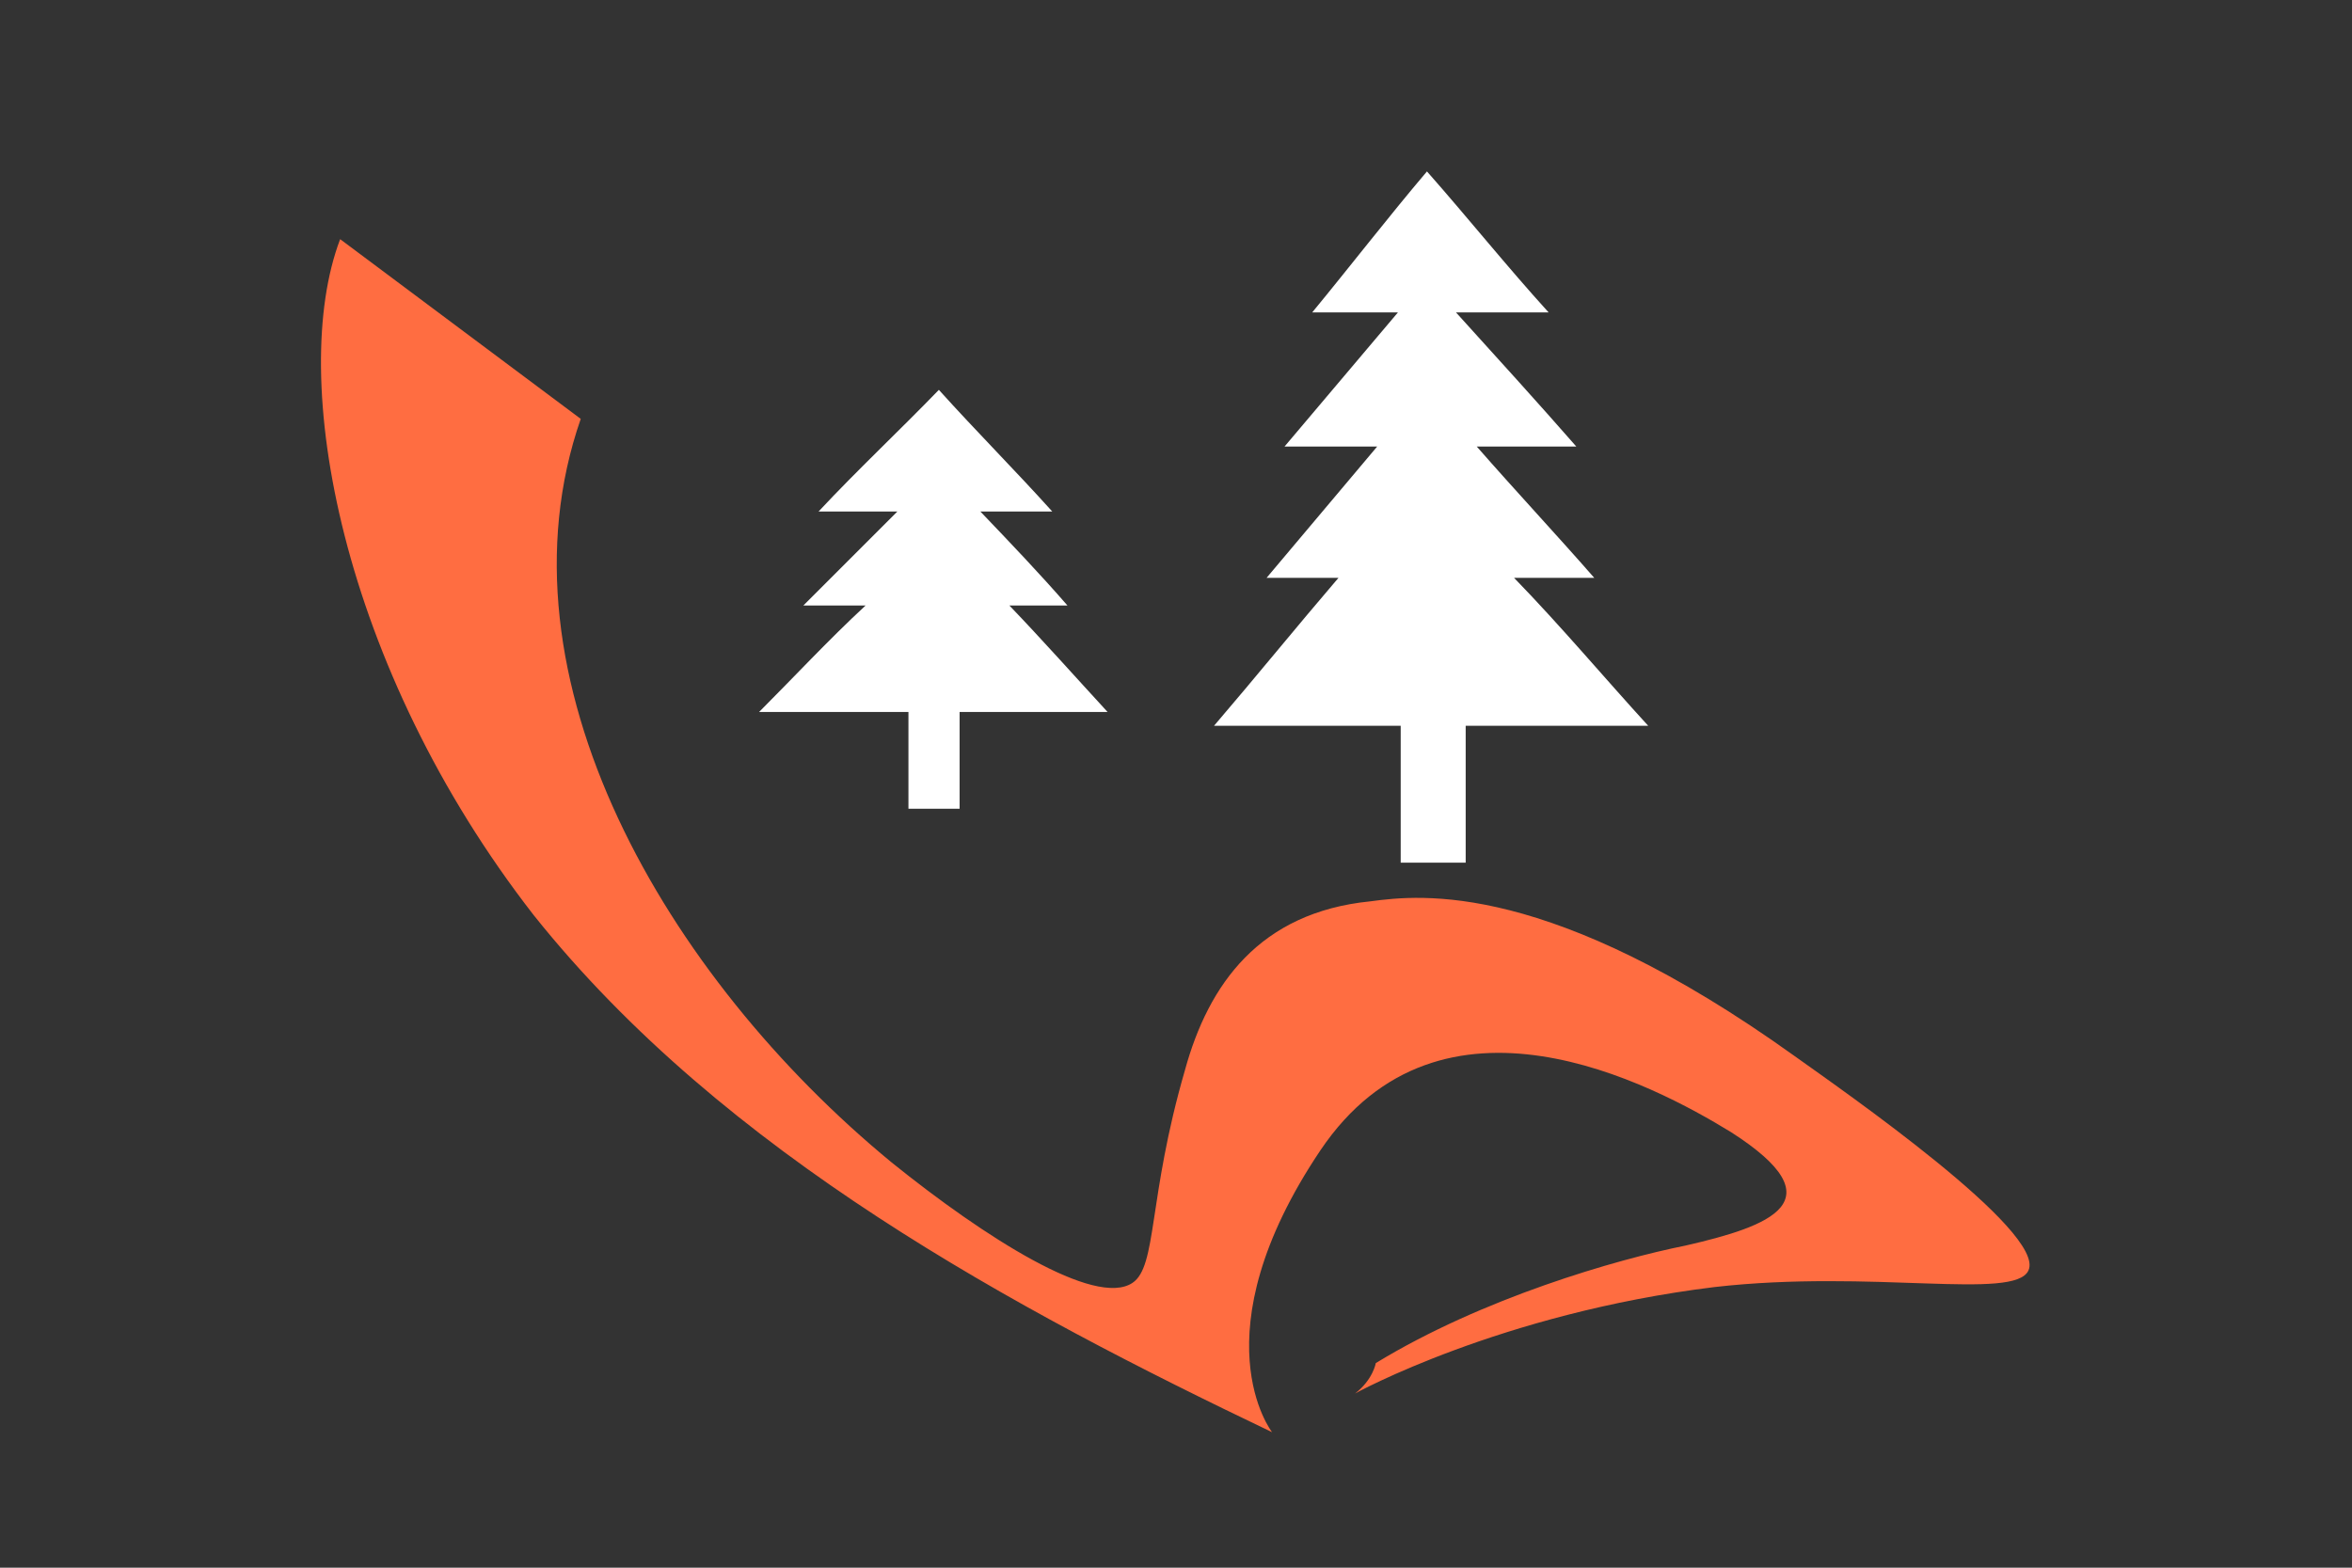
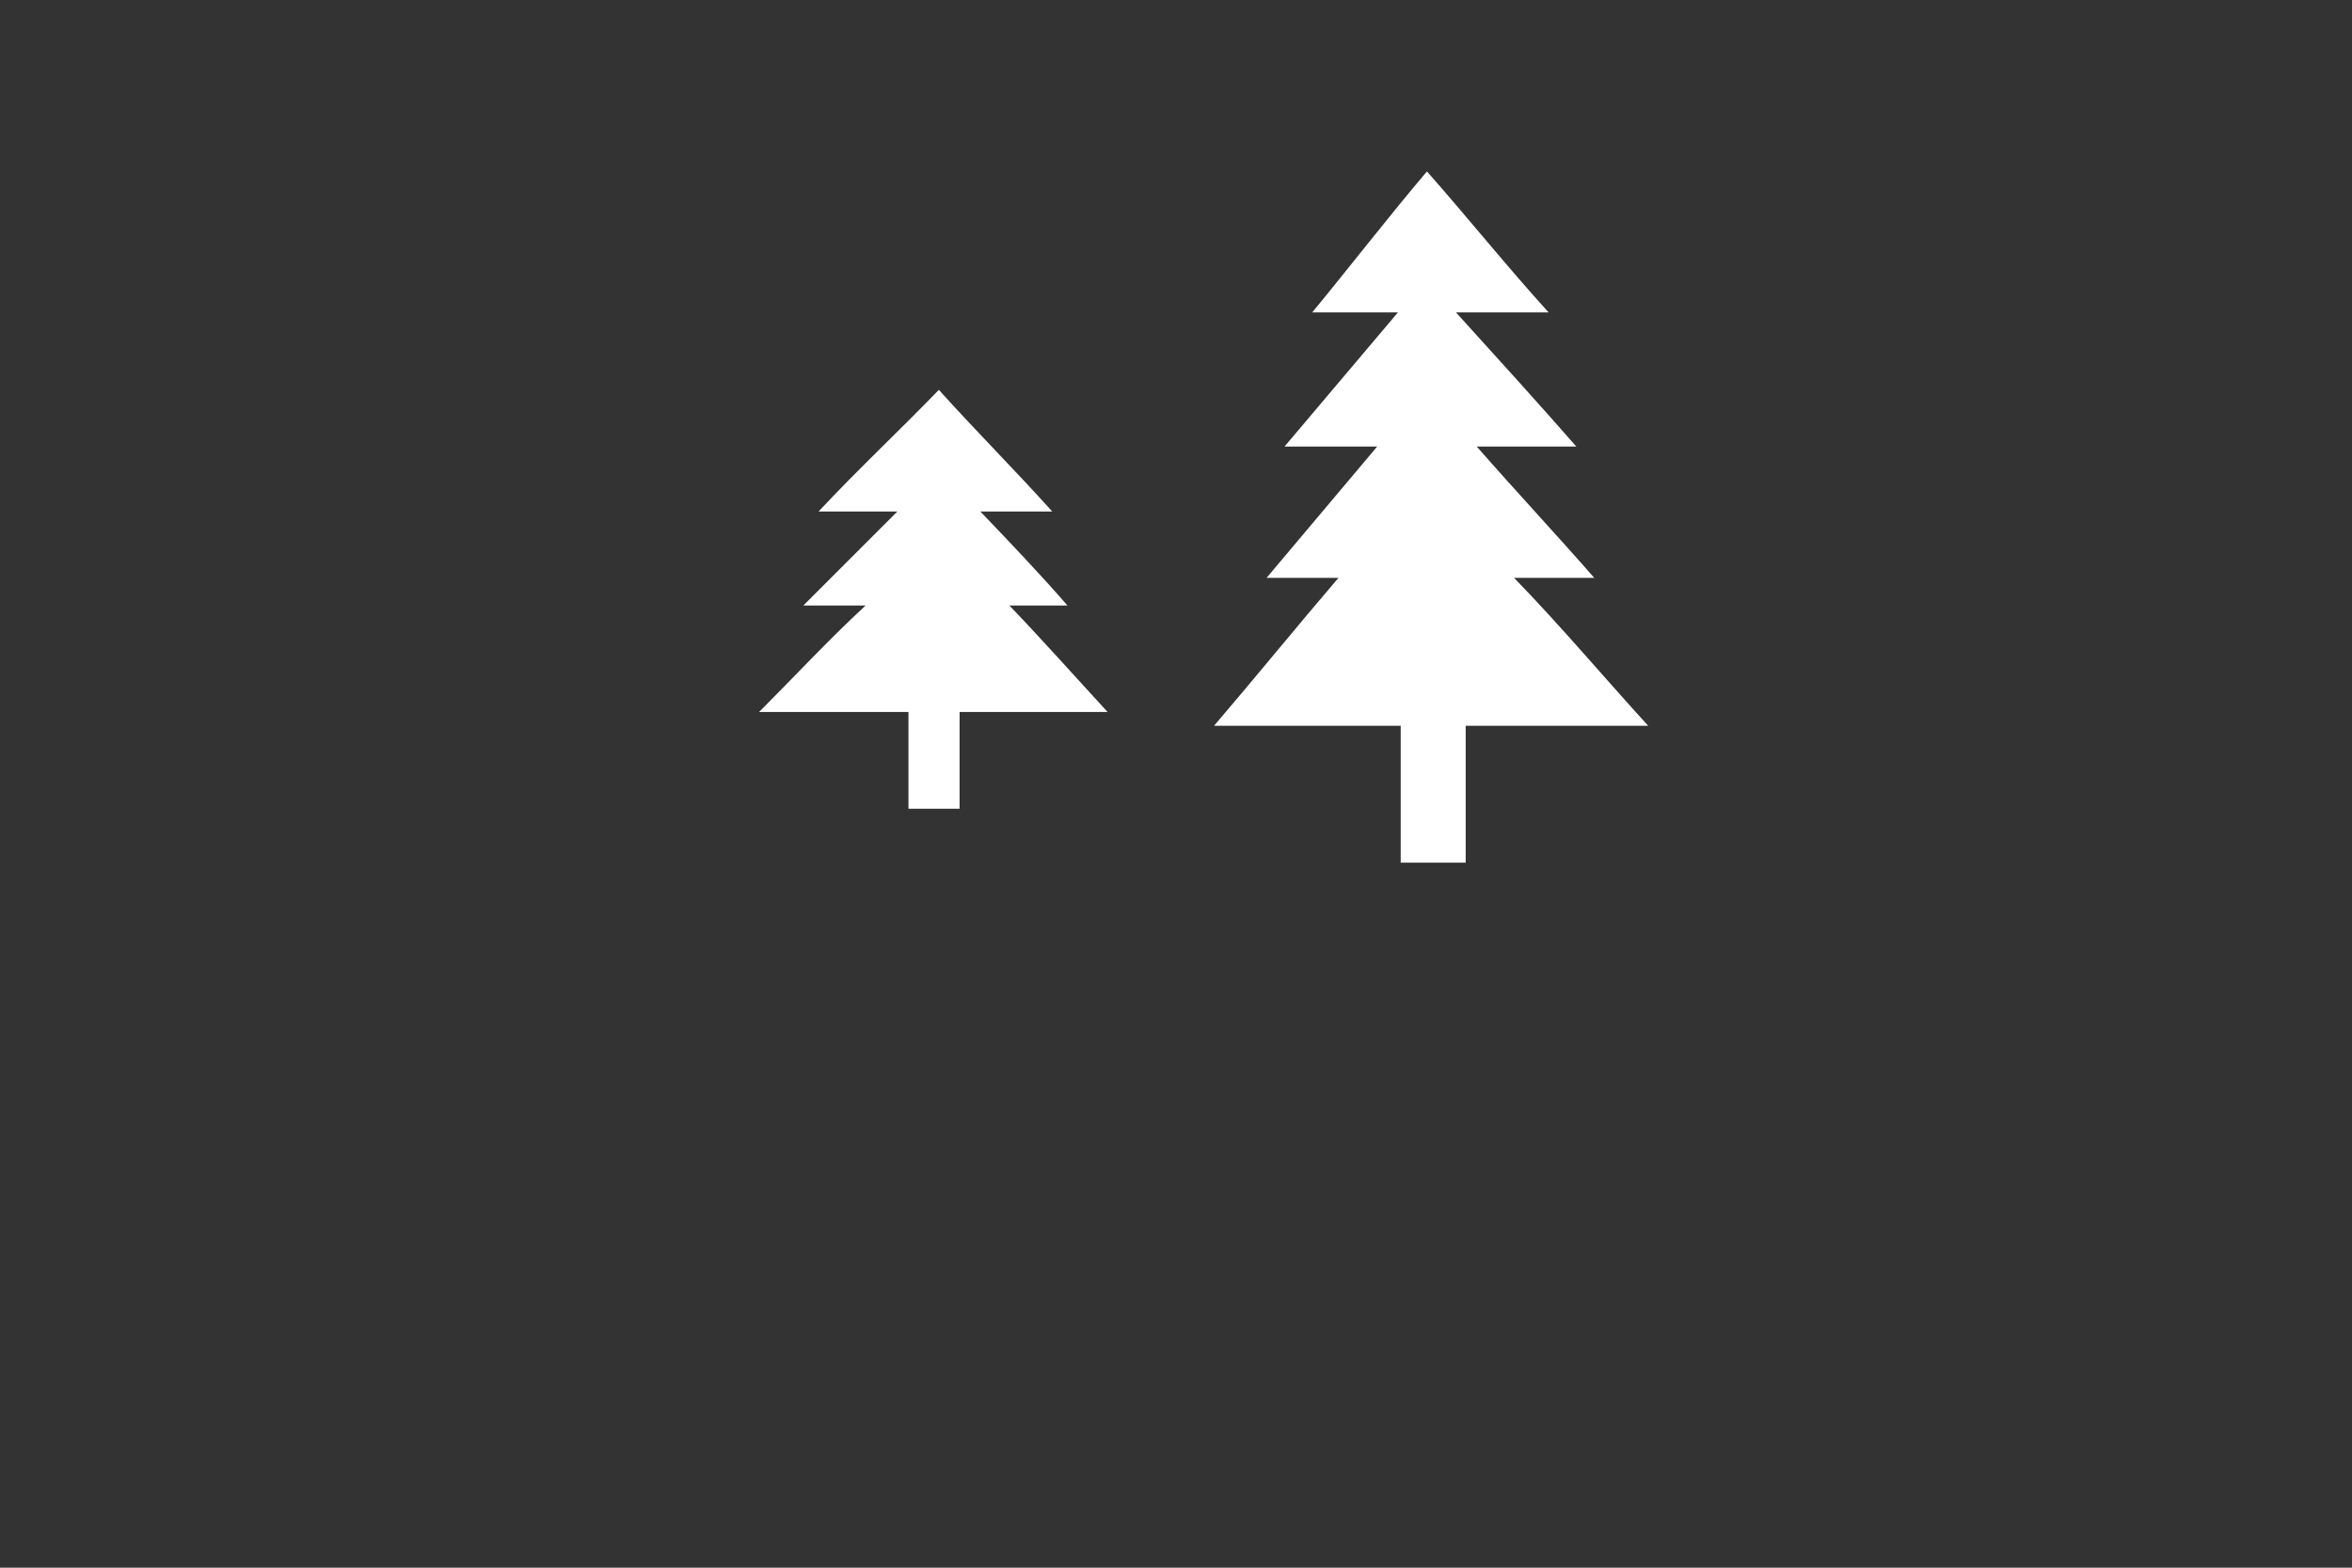
<svg xmlns="http://www.w3.org/2000/svg" version="1.1" id="Layer_1" x="0px" y="0px" viewBox="0 0 170.1 113.4" style="enable-background:new 0 0 170.1 113.4;" xml:space="preserve">
  <rect x="0" y="0" width="170.1" height="113.4" fill="#333333" stroke="none" />
  <style type="text/css">
	.st0{fill:#FFFFFF;}
	.st1{fill:#FF6D41;}
</style>
  <g id="_x30_1-home-copy" transform="translate(-46, -46)">
    <g id="nav" transform="translate(46, 45)">
      <g id="logo" transform="translate(0, 1)">
        <path class="st0" d="M80.1,51.5H69.4v7h-3.7v-7H54.9c2.5-2.5,5-5.2,7.7-7.7h-4.5c2.3-2.3,4.5-4.5,6.8-6.8h-5.7     c2.8-3,5.8-5.8,8.7-8.8c2.7,3,5.5,5.8,8.2,8.8h-5.2c2.2,2.3,4.3,4.5,6.3,6.8h-4.2C75.4,46.3,77.8,49,80.1,51.5z M119.2,52.5     c-3.2-3.5-6.3-7.2-9.7-10.7h5.8c-2.8-3.2-5.7-6.3-8.5-9.5h7.2c-2.8-3.2-5.8-6.5-8.7-9.7h6.7c-3-3.3-5.8-6.8-8.8-10.2     c-2.8,3.3-5.5,6.8-8.3,10.2h6.2c-2.7,3.2-5.5,6.5-8.2,9.7h6.7c-2.7,3.2-5.3,6.3-8,9.5h5.2c-3,3.5-6,7.2-9,10.7h13.5v9.9h4.7v-9.9     H119.2z" />
-         <path class="st1" d="M42,30.3l-17.4-13c-3.8,10,0,30.9,14,48.9C52.4,83.5,73.4,94.7,92,103.6c0,0-5.5-7,3.5-20.4     c8.7-12.9,24-4.8,29.7-1.3c7.8,5,2.8,6.8-3.3,8.2c-5,1-14.7,3.8-22.4,8.5c0,0-0.2,1.2-1.5,2.2c0,0,10.5-5.8,26-7.7     c11.4-1.3,21.7,1,22.7-1.2c1.3-2.8-13.4-13-16.9-15.5c-17.7-12.7-27-11.7-30.7-11.2c-8,0.8-11.7,6-13.4,12.2     c-2.7,9.3-2,14.2-3.8,15.4c-2.7,1.8-10.7-3.3-17.4-8.7C48.2,70.7,35.5,49,42,30.3z" />
      </g>
    </g>
  </g>
</svg>